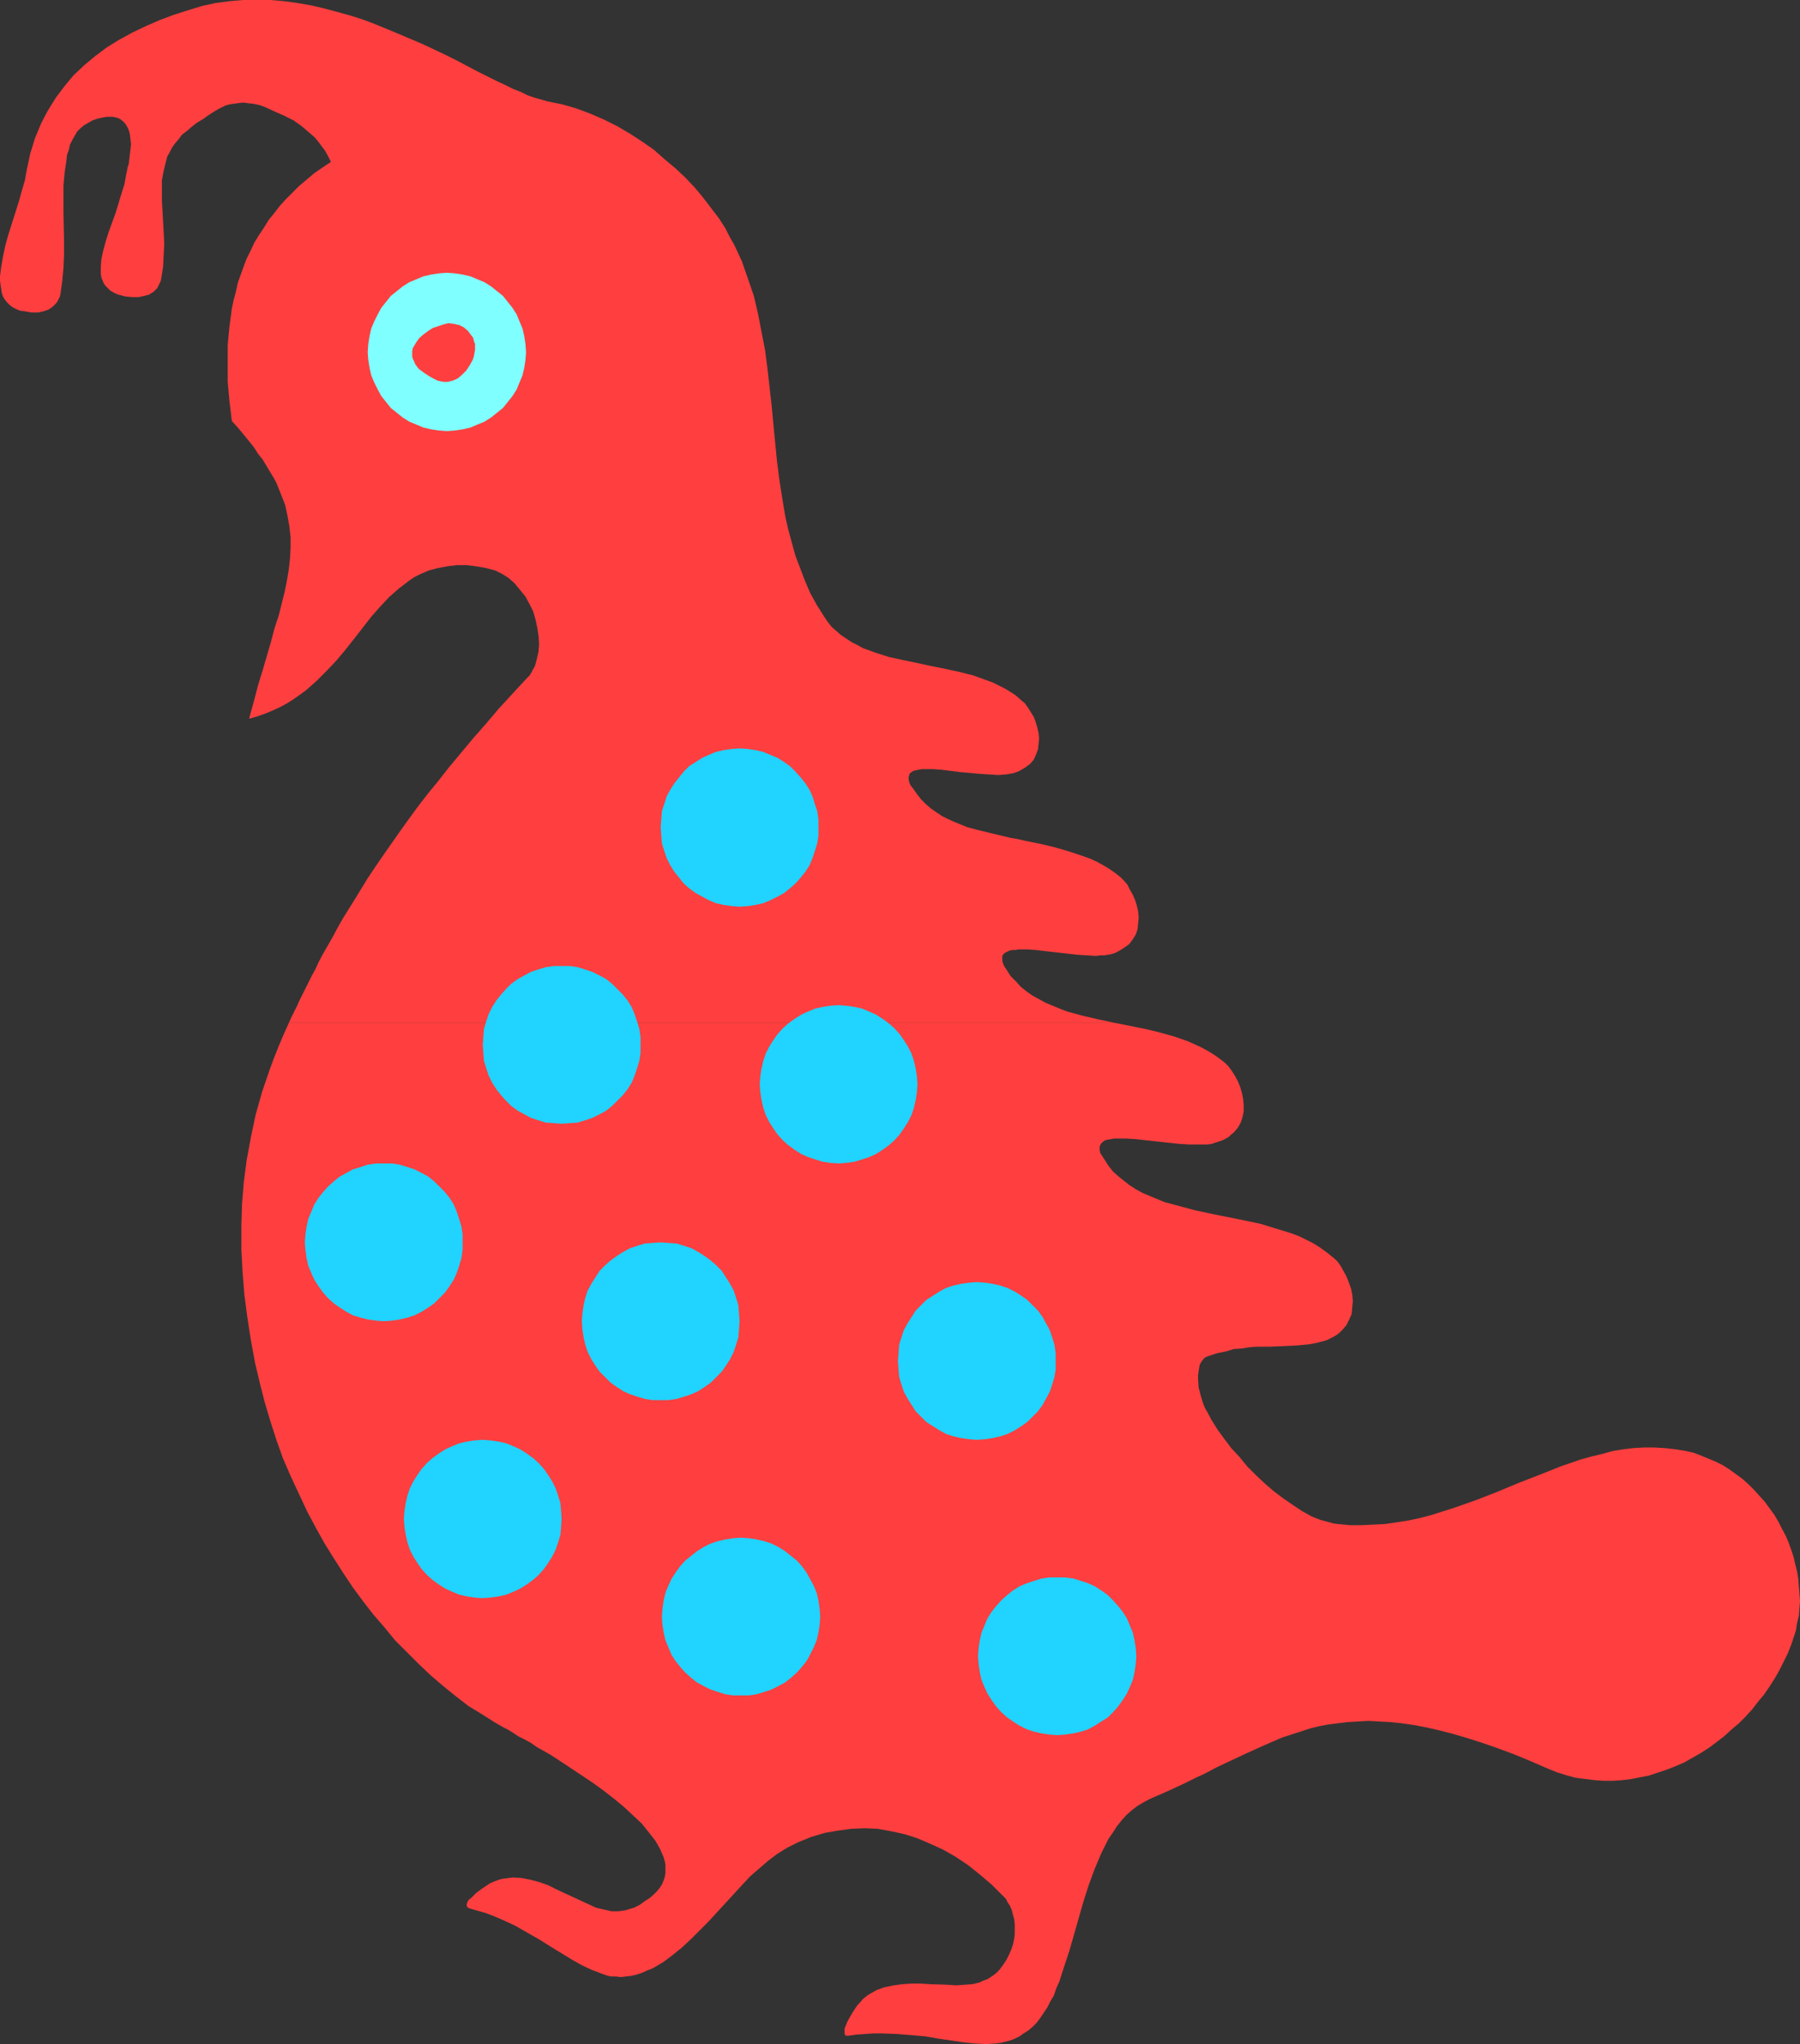
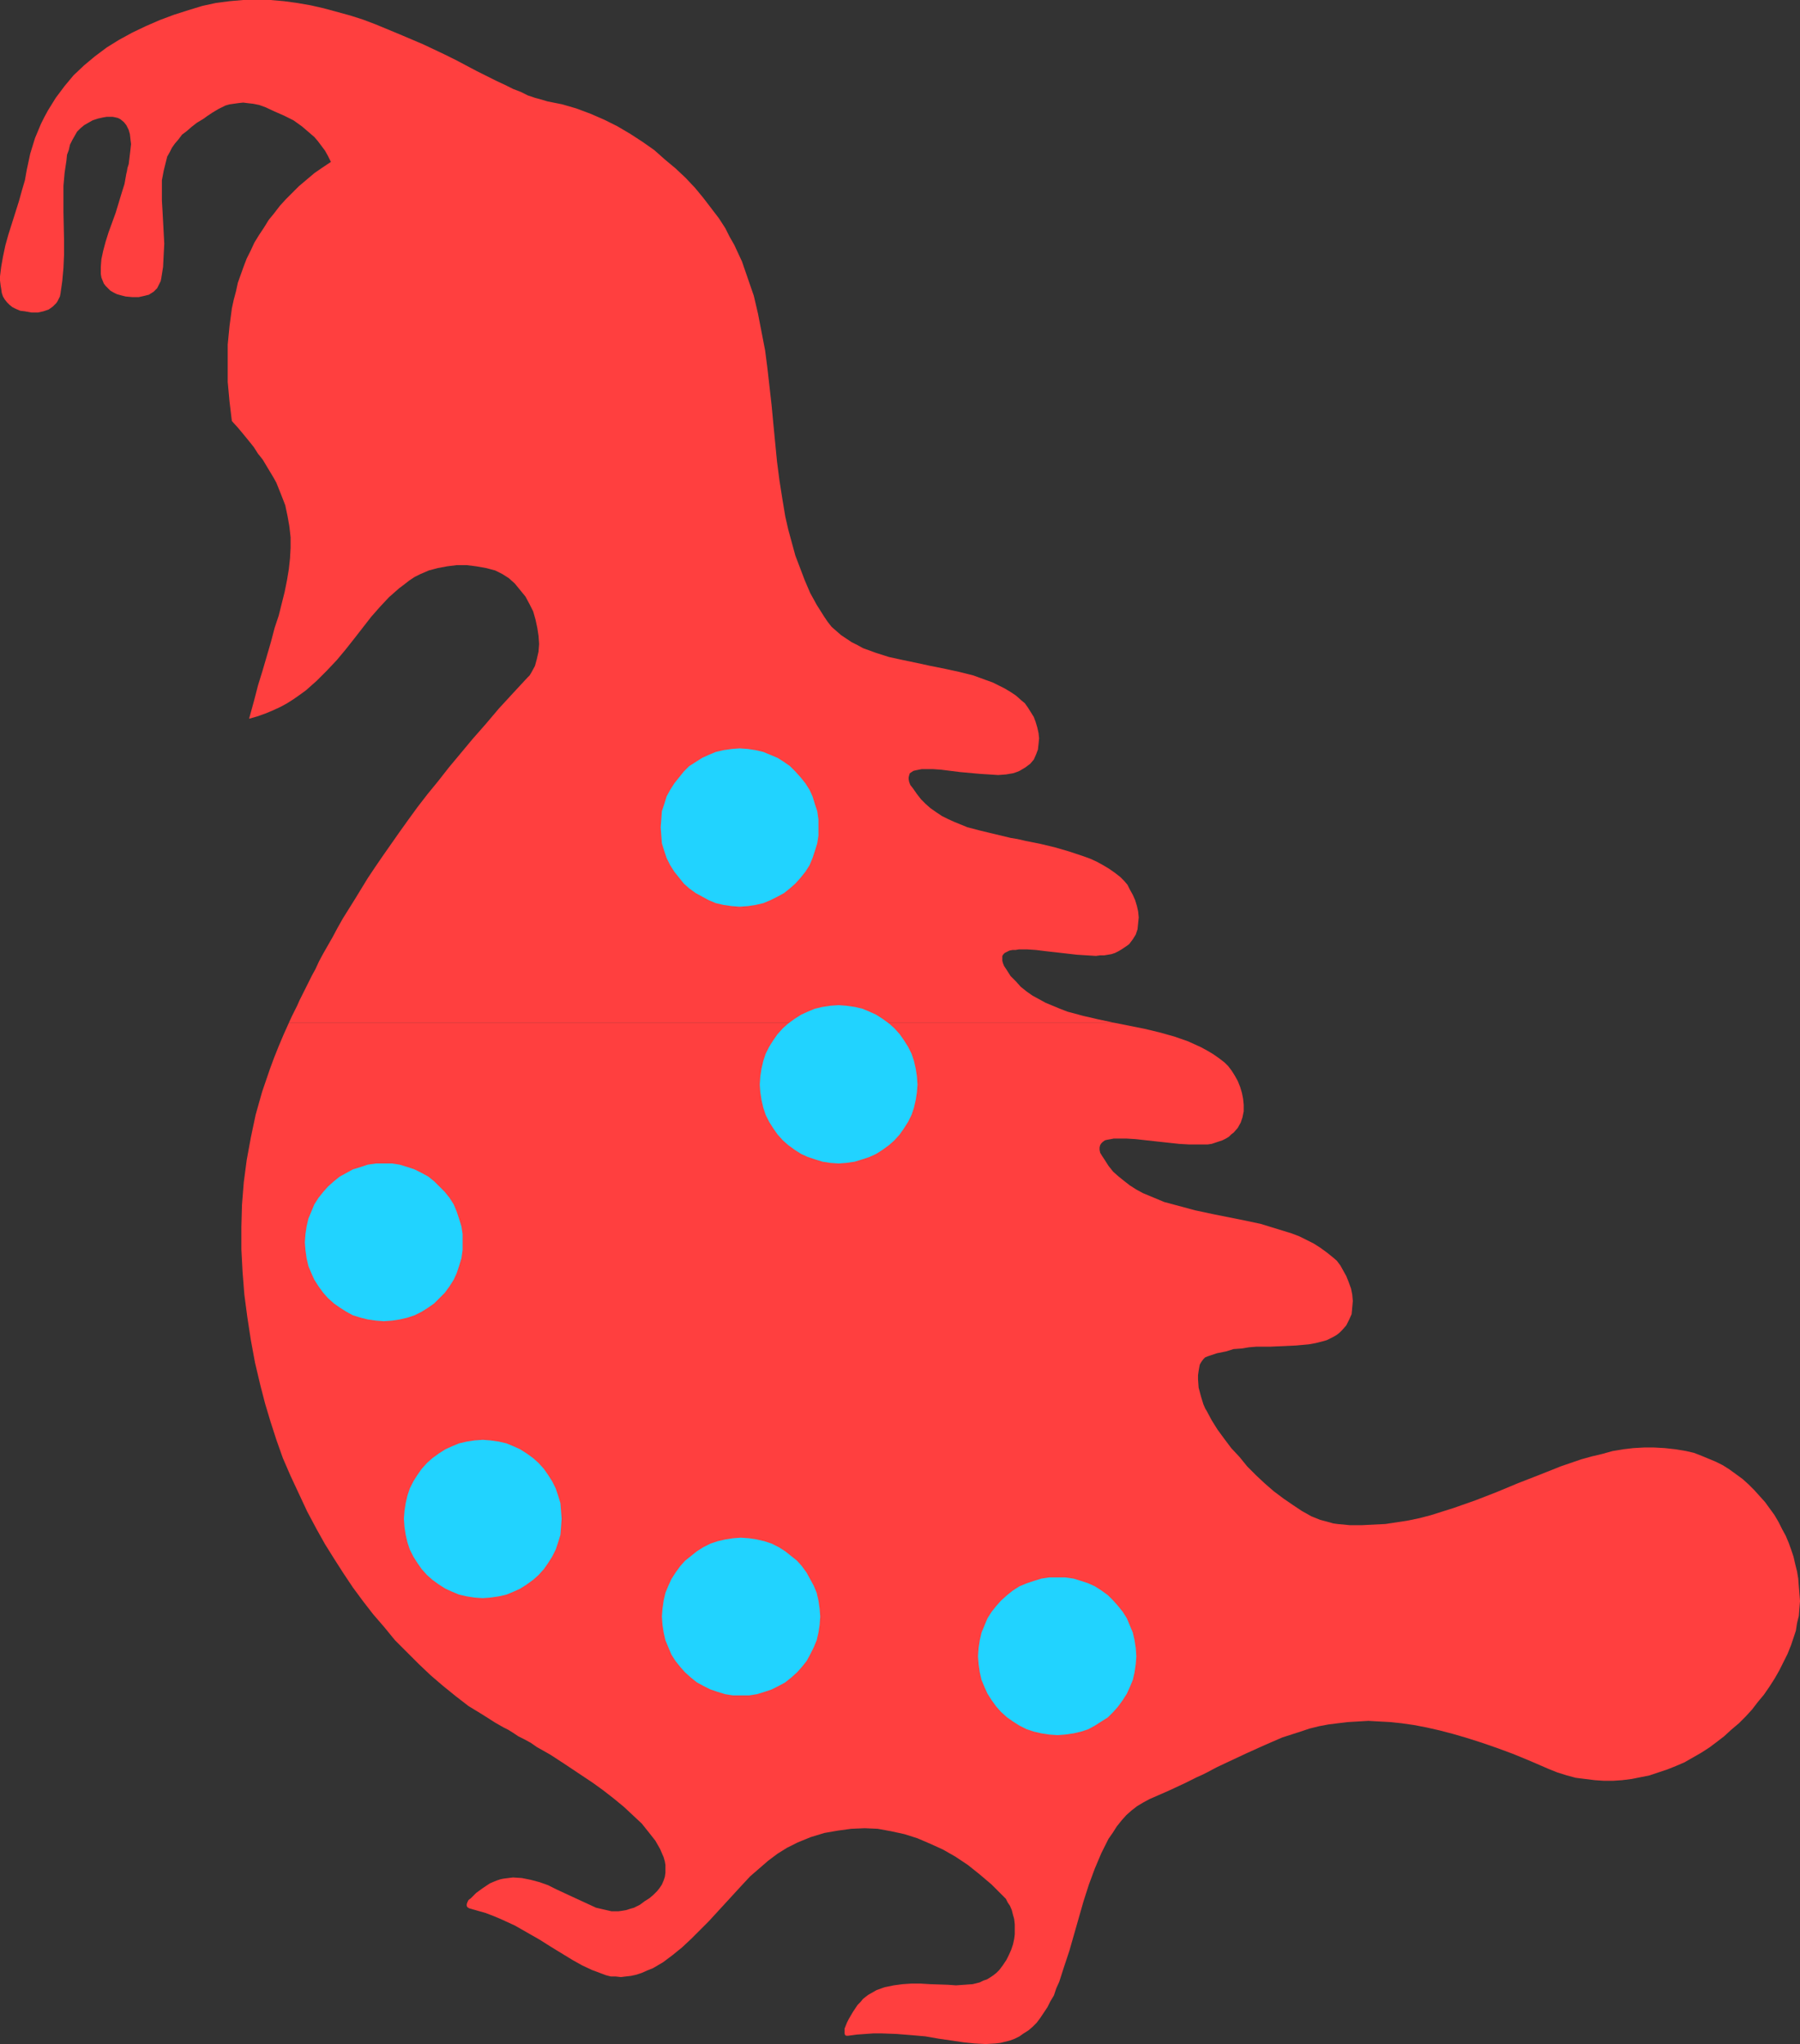
<svg xmlns="http://www.w3.org/2000/svg" xmlns:ns1="http://sodipodi.sourceforge.net/DTD/sodipodi-0.dtd" xmlns:ns2="http://www.inkscape.org/namespaces/inkscape" version="1.0" width="129.766mm" height="147.369mm" id="svg13" ns1:docname="Bird 20.wmf">
  <rect width="100%" height="100%" fill="#333333" stroke="none" />
  <ns1:namedview id="namedview13" pagecolor="#ffffff" bordercolor="#000000" borderopacity="0.25" ns2:showpageshadow="2" ns2:pageopacity="0.0" ns2:pagecheckerboard="0" ns2:deskcolor="#d1d1d1" ns2:document-units="mm" />
  <defs id="defs1">
    <pattern id="WMFhbasepattern" patternUnits="userSpaceOnUse" width="6" height="6" x="0" y="0" />
  </defs>
  <path style="fill:#ff3f3f;fill-opacity:1;fill-rule:evenodd;stroke:none" d="m 303.808,278.736 -4.525,-0.97 -4.202,-0.97 -4.202,-1.131 -2.101,-0.808 -1.939,-0.808 -1.939,-0.808 -1.778,-0.97 -1.778,-0.97 -1.616,-1.131 -1.616,-1.293 -1.293,-1.454 -1.454,-1.454 -1.131,-1.777 -0.646,-0.97 -0.323,-0.808 -0.162,-0.646 v -0.808 -0.485 l 0.323,-0.485 0.323,-0.323 0.646,-0.323 0.646,-0.323 0.808,-0.162 h 0.808 l 0.97,-0.162 h 2.262 l 2.424,0.162 2.586,0.323 2.909,0.323 5.656,0.646 2.586,0.162 2.586,0.162 1.131,-0.162 h 1.131 l 0.97,-0.162 0.97,-0.162 0.97,-0.323 0.97,-0.485 0.808,-0.485 1.454,-0.97 0.646,-0.485 0.97,-1.293 0.808,-1.293 0.485,-1.454 0.162,-1.616 0.162,-1.616 -0.162,-1.616 -0.323,-1.454 -0.485,-1.616 -0.646,-1.454 -0.808,-1.454 -0.646,-1.293 -0.97,-1.131 -0.97,-0.97 -1.454,-1.131 -1.616,-1.131 -1.616,-0.97 -1.778,-0.97 -1.778,-0.808 -1.778,-0.646 -3.878,-1.293 -3.878,-1.131 -4.04,-0.97 -4.04,-0.808 -2.101,-0.485 -1.939,-0.323 -4.04,-0.97 -4.04,-0.97 -3.717,-0.97 -3.555,-1.454 -1.778,-0.808 -1.616,-0.808 -1.454,-0.97 -1.616,-1.131 -1.293,-1.131 -1.293,-1.293 -1.131,-1.454 -1.131,-1.616 -0.646,-0.808 -0.323,-0.808 -0.162,-0.808 v -0.485 l 0.162,-0.646 0.162,-0.485 0.485,-0.323 0.485,-0.323 0.646,-0.162 0.808,-0.162 0.808,-0.162 h 3.07 l 2.262,0.162 2.586,0.323 2.586,0.323 5.333,0.485 2.586,0.162 2.424,0.162 2.101,-0.162 0.97,-0.162 0.97,-0.162 0.97,-0.323 0.808,-0.323 0.808,-0.485 0.808,-0.485 1.293,-0.97 0.97,-1.131 0.646,-1.454 0.485,-1.293 0.162,-1.454 0.162,-1.616 -0.162,-1.454 -0.323,-1.454 -0.485,-1.616 -0.485,-1.293 -0.808,-1.293 -0.808,-1.293 -0.808,-1.131 -0.97,-0.808 -1.454,-1.293 -1.454,-0.97 -1.616,-0.97 -1.616,-0.808 -1.616,-0.808 -1.778,-0.646 -3.555,-1.293 -3.878,-0.97 -3.717,-0.808 -4.04,-0.808 -3.717,-0.808 -3.878,-0.808 -3.717,-0.808 -3.555,-1.131 -3.555,-1.293 -1.454,-0.808 -1.616,-0.808 -1.454,-0.97 -1.454,-0.97 -1.293,-1.131 -1.293,-1.131 -1.131,-1.454 -0.97,-1.454 -1.939,-3.07 -1.778,-3.232 -1.454,-3.393 -1.293,-3.393 -1.293,-3.393 -0.97,-3.555 -0.97,-3.555 -0.808,-3.555 -0.808,-4.848 -0.808,-5.171 -0.646,-5.009 -0.485,-5.009 -0.485,-5.009 -0.485,-5.171 -1.131,-10.018 -0.646,-5.009 -0.97,-5.009 -0.97,-5.009 -1.131,-4.848 -1.616,-4.686 -1.616,-4.686 -2.101,-4.524 -1.293,-2.262 -1.131,-2.262 -1.778,-2.747 -2.101,-2.747 -2.101,-2.747 -2.262,-2.747 -2.586,-2.747 -2.747,-2.585 -2.909,-2.424 -2.909,-2.585 -3.232,-2.262 -3.232,-2.101 -3.555,-2.101 -3.555,-1.777 -3.717,-1.616 -3.878,-1.454 -3.878,-1.131 -4.04,-0.808 -1.616,-0.485 -1.778,-0.485 -1.939,-0.646 -1.939,-0.97 -2.101,-0.808 -2.262,-1.131 -2.424,-1.131 -2.586,-1.293 -2.586,-1.293 -2.747,-1.454 -2.747,-1.454 -2.909,-1.454 -6.141,-2.909 -6.464,-2.747 -6.626,-2.747 L 98.899,5.332 95.344,4.201 91.789,3.232 88.234,2.262 84.678,1.454 80.962,0.808 77.406,0.323 73.69,0 H 69.973 66.256 L 62.539,0.323 58.822,0.808 55.106,1.616 l -3.717,1.131 -4.04,1.293 -3.878,1.454 -3.717,1.616 -3.717,1.777 -3.555,1.939 -3.394,2.101 -3.232,2.424 -2.909,2.424 -2.909,2.747 -2.424,2.909 -2.424,3.232 -2.101,3.393 -0.97,1.777 -0.97,1.939 L 9.534,37.65 8.888,39.75 8.242,41.851 7.757,44.113 7.272,46.375 6.787,49.122 5.979,51.869 5.171,54.778 4.202,57.848 3.232,60.918 2.262,63.988 1.454,66.897 0.808,69.967 0.323,72.714 0,75.299 v 1.131 l 0.162,1.293 0.162,0.97 0.162,1.131 0.323,0.97 0.485,0.808 0.646,0.808 0.646,0.646 0.808,0.646 0.97,0.485 1.131,0.485 1.293,0.162 1.778,0.323 h 1.778 l 1.454,-0.323 1.454,-0.485 1.131,-0.808 0.97,-0.97 0.323,-0.485 0.646,-1.293 0.162,-0.808 0.485,-3.393 0.323,-3.555 0.162,-3.716 v -3.716 l -0.162,-7.756 v -3.716 -3.555 l 0.323,-3.555 0.485,-3.232 0.162,-1.616 0.485,-1.293 0.323,-1.454 0.646,-1.293 0.646,-1.131 0.646,-1.131 0.97,-0.97 0.97,-0.808 1.131,-0.646 1.131,-0.646 1.454,-0.485 1.454,-0.323 0.97,-0.162 h 0.808 0.808 l 0.808,0.162 0.646,0.162 0.646,0.323 0.97,0.808 0.646,0.808 0.646,1.293 0.323,1.131 0.162,1.454 0.162,1.293 -0.162,1.454 -0.323,2.747 -0.162,1.293 -0.323,0.97 -0.162,0.97 -0.162,0.646 -0.485,2.747 -0.808,2.585 -1.616,5.332 -1.939,5.332 -0.808,2.585 -0.646,2.424 -0.485,2.262 -0.162,2.101 v 0.97 0.97 l 0.162,0.97 0.323,0.808 0.323,0.808 0.485,0.646 0.646,0.646 0.646,0.646 0.808,0.485 0.97,0.485 1.131,0.323 1.293,0.323 1.778,0.162 h 1.778 l 1.454,-0.323 1.293,-0.323 1.293,-0.808 0.97,-0.97 0.646,-1.293 0.323,-0.646 0.162,-0.808 0.485,-3.07 0.162,-3.232 0.162,-3.07 -0.162,-3.07 -0.323,-5.979 -0.162,-2.747 v -2.747 -2.747 l 0.485,-2.585 0.646,-2.585 0.323,-1.293 0.646,-1.131 0.646,-1.293 0.808,-1.131 0.97,-1.131 0.97,-1.293 1.293,-0.97 1.293,-1.131 1.454,-1.131 1.616,-0.97 0.485,-0.323 0.646,-0.485 1.454,-0.97 1.616,-0.97 0.97,-0.485 0.97,-0.485 1.131,-0.323 1.131,-0.162 1.131,-0.162 1.454,-0.162 1.293,0.162 1.454,0.162 1.616,0.323 1.778,0.646 2.424,1.131 2.586,1.131 2.586,1.293 2.262,1.616 1.131,0.97 1.131,0.97 1.131,0.97 0.97,1.131 0.97,1.293 0.97,1.293 0.808,1.454 0.808,1.616 -2.424,1.616 -2.101,1.454 -2.101,1.777 -2.101,1.777 -1.778,1.777 -1.778,1.777 -1.616,1.777 -1.616,2.101 -1.454,1.777 -1.293,2.101 -1.293,1.939 -1.293,2.101 -0.97,2.101 -1.131,2.262 -0.808,2.101 -0.808,2.262 -0.808,2.262 -0.485,2.262 -0.646,2.424 -0.485,2.262 -0.646,4.848 -0.485,5.009 v 5.009 5.171 l 0.485,5.332 0.646,5.332 1.616,1.777 1.616,1.939 1.454,1.777 1.293,1.616 1.131,1.777 1.293,1.616 0.97,1.616 0.97,1.616 0.97,1.616 0.808,1.454 1.293,3.232 1.131,2.909 0.646,3.07 0.485,2.747 0.323,2.909 v 2.909 l -0.162,2.909 -0.323,2.909 -0.485,2.909 -0.646,3.232 -0.808,3.232 -0.808,3.232 -1.131,3.393 -0.97,3.716 -1.131,3.878 -1.131,3.878 -1.293,4.201 -1.131,4.363 -1.293,4.686 2.262,-0.646 2.262,-0.808 1.939,-0.808 2.101,-0.97 1.778,-0.97 1.778,-1.131 1.616,-1.131 1.778,-1.293 2.909,-2.585 2.747,-2.747 2.747,-2.909 2.424,-2.909 2.424,-3.07 2.262,-2.909 2.262,-2.909 2.424,-2.747 2.424,-2.585 2.747,-2.424 1.293,-0.97 1.454,-1.131 1.454,-0.97 1.616,-0.808 2.262,-0.97 2.424,-0.646 2.586,-0.485 2.586,-0.323 h 2.747 l 2.586,0.323 2.747,0.485 2.424,0.646 0.97,0.485 0.97,0.485 1.778,1.131 1.616,1.454 1.454,1.777 1.454,1.777 1.131,2.101 0.97,1.939 0.646,2.262 0.485,2.262 0.323,2.101 0.162,2.262 -0.162,2.101 -0.485,2.101 -0.485,1.777 -0.97,1.777 -0.485,0.808 -0.646,0.646 -4.04,4.363 -3.717,4.04 -3.555,4.201 -3.555,4.04 -3.232,3.878 -3.232,3.878 -2.909,3.716 -2.909,3.555 -2.747,3.555 -2.586,3.555 -2.424,3.393 -2.262,3.232 -2.262,3.232 -2.101,3.07 -1.939,2.909 -1.778,2.909 -1.778,2.909 -1.616,2.585 -1.616,2.585 -1.454,2.585 -1.293,2.424 -1.293,2.262 -1.293,2.262 -1.131,2.101 -0.97,2.101 -0.97,1.777 -0.97,1.939 -0.808,1.616 -0.808,1.616 -0.808,1.616 -0.646,1.454 -0.646,1.293 -0.808,1.616 -0.808,1.777 z" id="path1" />
  <path style="fill:#ff3f3f;fill-opacity:1;fill-rule:evenodd;stroke:none" d="m 78.699,278.736 -1.454,3.232 -1.293,3.07 -1.293,3.232 -1.131,3.07 -2.101,6.14 -1.778,6.302 -1.293,6.14 -1.131,6.14 -0.808,6.14 -0.485,6.14 -0.162,5.979 v 6.14 l 0.323,6.14 0.485,6.14 0.808,6.14 0.97,6.302 1.131,6.14 1.454,6.14 1.293,5.009 1.454,4.848 1.616,5.009 1.778,5.009 2.101,4.848 2.262,4.848 2.262,4.848 2.586,4.848 2.262,4.04 2.424,3.878 2.586,4.04 2.586,3.878 2.747,3.716 2.747,3.555 3.07,3.555 2.909,3.555 3.232,3.232 3.232,3.232 3.232,3.07 3.394,2.909 3.394,2.747 3.555,2.747 3.717,2.262 3.555,2.262 1.131,0.646 1.131,0.646 1.293,0.646 1.293,0.808 1.454,0.97 1.616,0.808 1.778,0.97 1.616,1.131 3.717,2.101 3.717,2.424 3.878,2.585 3.878,2.585 2.909,2.101 2.909,2.262 2.747,2.262 2.424,2.262 2.424,2.262 1.939,2.424 1.778,2.262 0.646,1.131 0.646,1.131 0.485,1.131 0.485,1.131 0.323,1.131 0.162,0.97 v 1.131 0.97 l -0.162,1.131 -0.323,0.97 -0.485,1.131 -0.646,0.97 -0.646,0.808 -0.97,0.97 -1.131,0.97 -1.293,0.808 -1.293,0.97 -1.616,0.808 -1.131,0.323 -0.97,0.323 -0.97,0.162 -1.131,0.162 h -1.939 l -2.101,-0.485 -2.101,-0.485 -2.101,-0.97 -2.101,-0.97 -2.101,-0.97 -4.525,-2.101 -2.262,-1.131 -2.262,-0.808 -2.424,-0.646 -2.424,-0.485 -2.424,-0.162 -1.293,0.162 -1.293,0.162 -0.808,0.162 -0.97,0.323 -0.808,0.323 -1.131,0.485 -1.939,1.293 -1.778,1.293 -0.808,0.808 -0.646,0.646 -0.646,0.485 -0.323,0.646 -0.162,0.485 v 0.485 l 0.162,0.323 0.485,0.323 2.262,0.646 2.262,0.646 2.101,0.808 1.939,0.808 3.878,1.777 3.394,1.939 3.394,1.939 3.07,1.939 2.909,1.777 2.909,1.777 2.586,1.454 2.747,1.293 2.586,0.97 1.293,0.485 1.293,0.323 h 1.293 l 1.454,0.162 1.293,-0.162 1.454,-0.162 1.454,-0.323 1.454,-0.485 1.454,-0.646 1.616,-0.646 2.747,-1.616 2.586,-1.939 2.586,-2.101 2.424,-2.262 2.424,-2.424 2.424,-2.424 9.05,-9.857 2.262,-2.424 2.424,-2.101 2.424,-2.101 2.586,-1.939 2.586,-1.616 2.909,-1.454 3.555,-1.454 3.717,-1.131 3.717,-0.646 3.555,-0.485 3.717,-0.162 3.555,0.162 3.555,0.646 3.717,0.808 3.555,1.131 3.394,1.454 3.555,1.616 3.394,1.939 3.394,2.262 3.232,2.585 3.232,2.747 3.07,3.07 0.808,0.808 0.485,0.97 0.646,0.97 0.485,1.131 0.323,1.293 0.323,1.131 0.162,1.454 v 1.293 1.454 l -0.162,1.293 -0.323,1.454 -0.485,1.454 -0.646,1.454 -0.646,1.293 -0.97,1.454 -0.97,1.293 -0.808,0.808 -0.808,0.646 -0.97,0.646 -0.808,0.485 -0.97,0.323 -0.97,0.485 -1.939,0.485 -2.262,0.162 -2.262,0.162 -2.262,-0.162 -4.848,-0.162 -2.586,-0.162 h -2.424 l -2.424,0.162 -2.424,0.323 -2.424,0.485 -2.262,0.808 -1.131,0.646 -1.131,0.646 -0.646,0.485 -0.808,0.646 -0.646,0.808 -0.808,0.808 -1.293,1.939 -1.131,1.939 -0.485,0.97 -0.323,0.808 -0.323,0.808 v 0.808 0.485 l 0.162,0.485 0.323,0.162 h 0.485 l 2.424,-0.323 2.262,-0.162 2.262,-0.162 h 2.101 l 4.202,0.162 4.04,0.323 3.717,0.323 3.717,0.646 3.394,0.485 3.232,0.485 3.07,0.323 3.07,0.162 2.747,-0.162 1.293,-0.162 1.293,-0.323 1.293,-0.323 1.293,-0.485 1.293,-0.646 1.131,-0.808 1.293,-0.808 1.131,-0.97 1.131,-1.131 0.97,-1.293 0.97,-1.454 0.97,-1.454 0.808,-1.616 0.97,-1.616 0.646,-1.939 0.808,-1.777 1.293,-4.04 1.454,-4.363 1.293,-4.524 1.293,-4.524 1.293,-4.524 1.454,-4.524 1.616,-4.363 1.778,-4.201 0.97,-1.939 0.97,-1.939 1.131,-1.616 1.131,-1.777 1.293,-1.616 1.293,-1.454 1.454,-1.293 1.454,-1.131 1.616,-0.97 1.778,-0.97 5.171,-2.262 2.424,-1.131 2.424,-1.131 2.909,-1.454 1.454,-0.646 1.293,-0.646 2.747,-1.454 2.747,-1.293 5.171,-2.424 5.01,-2.262 4.848,-2.101 5.01,-1.616 2.424,-0.808 2.586,-0.646 2.586,-0.485 2.586,-0.323 2.747,-0.323 2.747,-0.162 2.747,-0.162 2.909,0.162 3.07,0.162 3.07,0.323 3.394,0.485 3.394,0.646 3.555,0.808 3.717,0.97 3.878,1.131 4.04,1.293 4.202,1.454 4.363,1.616 4.686,1.939 4.848,2.101 2.424,0.97 2.586,0.808 2.424,0.646 2.586,0.323 2.586,0.323 2.424,0.162 h 2.586 l 2.424,-0.162 2.586,-0.323 2.424,-0.485 2.424,-0.485 2.424,-0.808 2.424,-0.808 2.424,-0.97 2.262,-0.97 2.262,-1.293 2.262,-1.293 2.262,-1.454 1.939,-1.454 2.101,-1.616 1.939,-1.777 2.101,-1.777 1.778,-1.777 1.778,-1.939 1.616,-2.101 1.616,-1.939 1.454,-2.101 1.454,-2.262 1.293,-2.262 1.131,-2.262 1.131,-2.262 0.97,-2.424 0.646,-1.939 0.646,-1.939 0.323,-2.101 0.485,-1.939 0.162,-2.101 0.162,-1.939 -0.162,-2.101 -0.162,-1.939 -0.162,-2.101 -0.323,-1.939 -0.485,-1.939 -0.485,-2.101 -0.646,-1.939 -0.646,-1.777 -0.808,-1.939 -0.97,-1.777 -0.97,-1.939 -1.131,-1.939 -1.293,-1.777 -1.293,-1.777 -1.454,-1.616 -1.454,-1.616 -1.616,-1.616 -1.616,-1.454 -1.778,-1.293 -1.778,-1.293 -1.778,-1.131 -1.939,-0.97 -1.939,-0.808 -1.939,-0.808 -2.101,-0.808 -2.101,-0.485 -2.909,-0.485 -2.909,-0.323 -2.909,-0.162 h -2.747 l -2.909,0.162 -2.747,0.323 -2.909,0.485 -2.909,0.808 -2.747,0.646 -2.909,0.808 -5.656,1.939 -5.656,2.262 -5.818,2.262 -5.818,2.424 -5.818,2.262 -5.979,2.101 -3.07,0.97 -3.07,0.97 -3.07,0.808 -3.07,0.646 -3.07,0.485 -3.232,0.485 -3.232,0.162 -3.232,0.162 h -3.232 l -3.394,-0.323 -1.131,-0.162 -1.131,-0.323 -2.424,-0.646 -2.424,-0.97 -2.586,-1.454 -2.424,-1.616 -2.586,-1.777 -2.586,-1.939 -2.424,-2.101 -2.424,-2.262 -2.424,-2.424 -2.101,-2.585 -2.262,-2.424 -1.939,-2.585 -1.778,-2.424 -1.616,-2.585 -1.293,-2.424 -0.485,-0.808 -0.485,-1.131 -0.646,-2.101 -0.646,-2.424 -0.162,-2.262 v -1.131 l 0.162,-1.131 0.162,-0.97 0.162,-0.808 0.485,-0.808 0.485,-0.646 0.485,-0.485 0.808,-0.323 2.424,-0.808 2.424,-0.485 2.101,-0.646 2.262,-0.162 1.939,-0.323 1.939,-0.162 h 3.717 l 3.555,-0.162 3.555,-0.162 1.778,-0.162 1.778,-0.162 1.778,-0.323 1.939,-0.485 1.131,-0.323 0.97,-0.485 0.97,-0.485 0.808,-0.485 0.808,-0.646 0.646,-0.646 1.131,-1.293 0.808,-1.616 0.646,-1.454 0.162,-1.777 0.162,-1.777 -0.162,-1.777 -0.323,-1.616 -0.646,-1.777 -0.646,-1.616 -0.808,-1.454 -0.808,-1.454 -0.97,-1.293 -1.131,-0.97 -1.616,-1.293 -1.778,-1.293 -1.778,-1.131 -1.939,-0.97 -1.939,-0.97 -2.101,-0.808 -4.202,-1.293 -4.202,-1.293 -4.525,-0.97 -8.888,-1.777 -4.525,-0.97 -4.202,-1.131 -4.202,-1.131 -1.939,-0.808 -1.939,-0.808 -1.939,-0.808 -1.778,-0.97 -1.778,-1.131 -1.454,-1.131 -1.616,-1.293 -1.454,-1.293 -1.293,-1.616 -1.131,-1.777 -0.646,-0.97 -0.485,-0.808 -0.162,-0.808 v -0.646 l 0.162,-0.646 0.323,-0.485 0.323,-0.323 0.646,-0.485 0.646,-0.162 0.97,-0.162 0.808,-0.162 h 1.131 2.262 l 2.586,0.162 2.909,0.323 2.909,0.323 5.979,0.646 2.747,0.162 h 2.586 1.293 1.131 l 1.131,-0.162 0.97,-0.323 0.97,-0.323 0.97,-0.323 0.97,-0.485 0.808,-0.485 0.646,-0.646 0.646,-0.485 1.131,-1.293 0.808,-1.454 0.485,-1.454 0.323,-1.616 v -1.777 l -0.162,-1.616 -0.323,-1.616 -0.485,-1.616 -0.646,-1.616 -0.808,-1.454 -0.808,-1.293 -0.97,-1.293 -0.97,-0.97 -1.454,-1.131 -1.616,-1.131 -1.616,-0.97 -1.778,-0.97 -1.778,-0.808 -1.778,-0.808 -3.717,-1.293 -4.04,-1.131 -4.04,-0.97 -4.04,-0.808 -4.04,-0.808 z" id="path2" />
-   <path style="fill:#7fffff;fill-opacity:1;fill-rule:evenodd;stroke:none" d="m 121.846,117.473 2.101,-0.162 2.101,-0.323 2.101,-0.485 1.939,-0.808 1.939,-0.808 1.778,-1.131 1.616,-1.293 1.616,-1.293 1.293,-1.616 1.293,-1.616 1.131,-1.777 0.808,-1.939 0.808,-1.939 0.485,-2.101 0.323,-2.101 0.162,-2.101 -0.162,-2.262 -0.323,-2.101 -0.485,-2.101 -0.808,-1.939 -0.808,-1.939 -1.131,-1.777 -1.293,-1.616 -1.293,-1.616 -1.616,-1.293 -1.616,-1.293 -1.778,-1.131 -1.939,-0.808 -1.939,-0.808 -2.101,-0.485 -2.101,-0.323 -2.101,-0.162 -2.262,0.162 -2.101,0.323 -2.101,0.485 -1.939,0.808 -1.939,0.808 -1.778,1.131 -1.616,1.293 -1.616,1.293 -1.293,1.616 -1.293,1.616 -0.97,1.777 -0.97,1.939 -0.808,1.939 -0.485,2.101 -0.323,2.101 -0.162,2.262 0.162,2.101 0.323,2.101 0.485,2.101 0.808,1.939 0.97,1.939 0.97,1.777 1.293,1.616 1.293,1.616 1.616,1.293 1.616,1.293 1.778,1.131 1.939,0.808 1.939,0.808 2.101,0.485 2.101,0.323 z" id="path3" />
  <path style="fill:#21d3ff;fill-opacity:1;fill-rule:evenodd;stroke:none" d="m 228.502,317.032 2.101,-0.162 2.262,-0.323 2.101,-0.646 1.939,-0.646 1.778,-0.808 1.778,-1.131 1.778,-1.293 1.454,-1.293 1.454,-1.616 1.131,-1.616 1.131,-1.777 0.97,-1.939 0.646,-1.939 0.485,-2.101 0.323,-2.101 0.162,-2.101 -0.162,-2.262 -0.323,-2.101 -0.485,-2.101 -0.646,-1.939 -0.97,-1.939 -1.131,-1.777 -1.131,-1.616 -1.454,-1.616 -1.454,-1.293 -1.778,-1.293 -1.778,-1.131 -1.778,-0.808 -1.939,-0.808 -2.101,-0.485 -2.262,-0.323 -2.101,-0.162 -2.262,0.162 -2.101,0.323 -2.101,0.485 -1.939,0.808 -1.778,0.808 -1.778,1.131 -1.778,1.293 -1.454,1.293 -1.454,1.616 -1.131,1.616 -1.131,1.777 -0.97,1.939 -0.646,1.939 -0.485,2.101 -0.323,2.101 -0.162,2.262 0.162,2.101 0.323,2.101 0.485,2.101 0.646,1.939 0.97,1.939 1.131,1.777 1.131,1.616 1.454,1.616 1.454,1.293 1.778,1.293 1.778,1.131 1.778,0.808 1.939,0.646 2.101,0.646 2.101,0.323 z" id="path4" />
-   <path style="fill:#21d3ff;fill-opacity:1;fill-rule:evenodd;stroke:none" d="m 180.022,381.505 h 2.101 l 2.262,-0.323 2.101,-0.646 1.939,-0.646 1.778,-0.808 1.778,-1.131 1.778,-1.293 1.454,-1.454 1.454,-1.454 1.131,-1.616 1.131,-1.777 0.97,-1.939 0.646,-1.939 0.646,-2.101 0.162,-2.101 0.162,-2.262 -0.162,-2.101 -0.162,-2.262 -0.646,-2.101 -0.646,-1.939 -0.97,-1.777 -1.131,-1.777 -1.131,-1.777 -1.454,-1.454 -1.454,-1.293 -1.778,-1.293 -1.778,-1.131 -1.778,-0.97 -1.939,-0.646 -2.101,-0.646 -2.262,-0.162 -2.101,-0.162 -2.262,0.162 -2.101,0.162 -2.101,0.646 -1.939,0.646 -1.778,0.97 -1.778,1.131 -1.778,1.293 -1.454,1.293 -1.454,1.454 -1.131,1.777 -1.131,1.777 -0.97,1.777 -0.646,1.939 -0.485,2.101 -0.323,2.262 -0.162,2.101 0.162,2.262 0.323,2.101 0.485,2.101 0.646,1.939 0.97,1.939 1.131,1.777 1.131,1.616 1.454,1.454 1.454,1.454 1.778,1.293 1.778,1.131 1.778,0.808 1.939,0.646 2.101,0.646 2.101,0.323 z" id="path5" />
  <path style="fill:#21d3ff;fill-opacity:1;fill-rule:evenodd;stroke:none" d="m 104.555,360.014 2.262,-0.162 2.101,-0.323 2.101,-0.485 1.939,-0.646 1.939,-0.97 1.778,-1.131 1.616,-1.131 1.454,-1.454 1.454,-1.454 1.293,-1.777 1.131,-1.777 0.808,-1.777 0.646,-1.939 0.646,-2.101 0.323,-2.262 v -2.101 -2.262 l -0.323,-2.101 -0.646,-2.101 -0.646,-1.939 -0.808,-1.939 -1.131,-1.777 -1.293,-1.616 -1.454,-1.454 -1.454,-1.454 -1.616,-1.293 -1.778,-0.97 -1.939,-0.97 -1.939,-0.646 -2.101,-0.646 -2.101,-0.323 h -2.262 -2.101 l -2.262,0.323 -1.939,0.646 -2.101,0.646 -1.778,0.97 -1.778,0.97 -1.616,1.293 -1.616,1.454 -1.293,1.454 -1.293,1.616 -1.131,1.777 -0.808,1.939 -0.808,1.939 -0.485,2.101 -0.323,2.101 -0.162,2.262 0.162,2.101 0.323,2.262 0.485,2.101 0.808,1.939 0.808,1.777 1.131,1.777 1.293,1.777 1.293,1.454 1.616,1.454 1.616,1.131 1.778,1.131 1.778,0.97 2.101,0.646 1.939,0.485 2.262,0.323 z" id="path6" />
-   <path style="fill:#21d3ff;fill-opacity:1;fill-rule:evenodd;stroke:none" d="m 266.155,392.331 2.262,-0.162 2.101,-0.323 2.101,-0.485 1.939,-0.646 1.939,-0.97 1.778,-1.131 1.616,-1.131 1.454,-1.454 1.454,-1.454 1.293,-1.777 0.97,-1.777 0.97,-1.777 0.646,-1.939 0.646,-2.101 0.323,-2.101 v -2.262 -2.101 l -0.323,-2.262 -0.646,-2.101 -0.646,-1.939 -0.97,-1.777 -0.97,-1.777 -1.293,-1.777 -1.454,-1.454 -1.454,-1.454 -1.616,-1.131 -1.778,-1.131 -1.939,-0.97 -1.939,-0.646 -2.101,-0.485 -2.101,-0.323 -2.262,-0.162 -2.101,0.162 -2.262,0.323 -2.101,0.485 -1.939,0.646 -1.778,0.97 -1.778,1.131 -1.778,1.131 -1.454,1.454 -1.454,1.454 -1.131,1.777 -1.131,1.777 -0.97,1.777 -0.646,1.939 -0.646,2.101 -0.162,2.262 -0.162,2.101 0.162,2.262 0.162,2.101 0.646,2.101 0.646,1.939 0.97,1.777 1.131,1.777 1.131,1.777 1.454,1.454 1.454,1.454 1.778,1.131 1.778,1.131 1.778,0.97 1.939,0.646 2.101,0.485 2.262,0.323 z" id="path7" />
  <path style="fill:#21d3ff;fill-opacity:1;fill-rule:evenodd;stroke:none" d="m 131.542,435.474 2.101,-0.162 2.262,-0.323 2.101,-0.485 1.939,-0.808 1.778,-0.808 1.778,-1.131 1.778,-1.293 1.454,-1.293 1.454,-1.616 1.131,-1.616 1.131,-1.777 0.97,-1.939 0.646,-1.939 0.646,-2.101 0.162,-2.101 0.162,-2.262 -0.162,-2.101 -0.162,-2.101 -0.646,-2.101 -0.646,-1.939 -0.97,-1.939 -1.131,-1.777 -1.131,-1.616 -1.454,-1.616 -1.454,-1.293 -1.778,-1.293 -1.778,-1.131 -1.778,-0.808 -1.939,-0.808 -2.101,-0.485 -2.262,-0.323 -2.101,-0.162 -2.262,0.162 -2.101,0.323 -2.101,0.485 -1.939,0.808 -1.778,0.808 -1.778,1.131 -1.778,1.293 -1.454,1.293 -1.454,1.616 -1.131,1.616 -1.131,1.777 -0.97,1.939 -0.646,1.939 -0.485,2.101 -0.323,2.101 -0.162,2.101 0.162,2.262 0.323,2.101 0.485,2.101 0.646,1.939 0.97,1.939 1.131,1.777 1.131,1.616 1.454,1.616 1.454,1.293 1.778,1.293 1.778,1.131 1.778,0.808 1.939,0.808 2.101,0.485 2.101,0.323 z" id="path8" />
  <path style="fill:#21d3ff;fill-opacity:1;fill-rule:evenodd;stroke:none" d="m 201.838,461.974 h 2.262 l 2.101,-0.323 2.101,-0.646 1.939,-0.646 1.939,-0.97 1.778,-0.97 1.616,-1.293 1.616,-1.454 1.293,-1.454 1.293,-1.616 0.97,-1.777 0.97,-1.939 0.808,-1.939 0.485,-2.101 0.323,-2.101 0.162,-2.262 -0.162,-2.101 -0.323,-2.262 -0.485,-2.101 -0.808,-1.939 -0.97,-1.777 -0.97,-1.777 -1.293,-1.777 -1.293,-1.454 -1.616,-1.293 -1.616,-1.293 -1.778,-1.131 -1.939,-0.97 -1.939,-0.646 -2.101,-0.485 -2.101,-0.323 -2.262,-0.162 -2.101,0.162 -2.101,0.323 -2.101,0.485 -1.939,0.646 -1.939,0.97 -1.778,1.131 -1.616,1.293 -1.616,1.293 -1.293,1.454 -1.293,1.777 -1.131,1.777 -0.808,1.777 -0.808,1.939 -0.485,2.101 -0.323,2.262 -0.162,2.101 0.162,2.262 0.323,2.101 0.485,2.101 0.808,1.939 0.808,1.939 1.131,1.777 1.293,1.616 1.293,1.454 1.616,1.454 1.616,1.293 1.778,0.97 1.939,0.97 1.939,0.646 2.101,0.646 2.101,0.323 z" id="path9" />
  <path style="fill:#21d3ff;fill-opacity:1;fill-rule:evenodd;stroke:none" d="m 288.132,472.801 2.101,-0.162 2.262,-0.323 2.101,-0.485 1.939,-0.646 1.778,-0.97 1.778,-1.131 1.778,-1.131 1.454,-1.454 1.293,-1.454 1.293,-1.777 1.131,-1.777 0.808,-1.777 0.808,-1.939 0.485,-2.101 0.323,-2.262 0.162,-2.101 -0.162,-2.262 -0.323,-2.101 -0.485,-2.101 -0.808,-1.939 -0.808,-1.939 -1.131,-1.777 -1.293,-1.616 -1.293,-1.454 -1.454,-1.454 -1.778,-1.293 -1.778,-1.131 -1.778,-0.808 -1.939,-0.646 -2.101,-0.646 -2.262,-0.323 h -2.101 -2.262 l -2.101,0.323 -2.101,0.646 -1.939,0.646 -1.939,0.808 -1.778,1.131 -1.616,1.293 -1.616,1.454 -1.293,1.454 -1.293,1.616 -1.131,1.777 -0.808,1.939 -0.808,1.939 -0.485,2.101 -0.323,2.101 -0.162,2.262 0.162,2.101 0.323,2.262 0.485,2.101 0.808,1.939 0.808,1.777 1.131,1.777 1.293,1.777 1.293,1.454 1.616,1.454 1.616,1.131 1.778,1.131 1.939,0.97 1.939,0.646 2.101,0.485 2.101,0.323 z" id="path10" />
  <path style="fill:#21d3ff;fill-opacity:1;fill-rule:evenodd;stroke:none" d="m 201.515,247.065 2.262,-0.162 2.101,-0.323 2.101,-0.485 1.939,-0.808 1.939,-0.97 1.778,-0.97 1.616,-1.293 1.454,-1.293 1.454,-1.616 1.293,-1.616 1.131,-1.777 0.808,-1.939 0.646,-1.939 0.646,-2.101 0.323,-2.101 v -2.262 -2.101 l -0.323,-2.262 -0.646,-1.939 -0.646,-2.101 -0.808,-1.777 -1.131,-1.777 -1.293,-1.616 -1.454,-1.616 -1.454,-1.454 -1.616,-1.131 -1.778,-1.131 -1.939,-0.808 -1.939,-0.808 -2.101,-0.485 -2.101,-0.323 -2.262,-0.162 -2.101,0.162 -2.262,0.323 -2.101,0.485 -1.939,0.808 -1.778,0.808 -1.778,1.131 -1.778,1.131 -1.454,1.454 -1.293,1.616 -1.293,1.616 -1.131,1.777 -0.97,1.777 -0.646,2.101 -0.646,1.939 -0.162,2.262 -0.162,2.101 0.162,2.262 0.162,2.101 0.646,2.101 0.646,1.939 0.97,1.939 1.131,1.777 1.293,1.616 1.293,1.616 1.454,1.293 1.778,1.293 1.778,0.97 1.778,0.97 1.939,0.808 2.101,0.485 2.262,0.323 z" id="path11" />
-   <path style="fill:#21d3ff;fill-opacity:1;fill-rule:evenodd;stroke:none" d="m 153.035,306.205 2.262,-0.162 2.101,-0.162 2.101,-0.646 1.939,-0.646 1.939,-0.97 1.778,-0.97 1.616,-1.293 1.454,-1.454 1.454,-1.454 1.293,-1.616 1.131,-1.777 0.808,-1.939 0.646,-1.939 0.646,-2.101 0.323,-2.101 v -2.262 -2.262 l -0.323,-2.101 -0.646,-2.101 -0.646,-1.939 -0.808,-1.939 -1.131,-1.777 -1.293,-1.616 -1.454,-1.454 -1.454,-1.454 -1.616,-1.293 -1.778,-0.97 -1.939,-0.97 -1.939,-0.646 -2.101,-0.646 -2.101,-0.323 h -2.262 -2.101 l -2.262,0.323 -2.101,0.646 -1.939,0.646 -1.778,0.97 -1.778,0.97 -1.778,1.293 -1.454,1.454 -1.293,1.454 -1.293,1.616 -1.131,1.777 -0.97,1.939 -0.646,1.939 -0.646,2.101 -0.162,2.101 -0.162,2.262 0.162,2.262 0.162,2.101 0.646,2.101 0.646,1.939 0.97,1.939 1.131,1.777 1.293,1.616 1.293,1.454 1.454,1.454 1.778,1.293 1.778,0.97 1.778,0.97 1.939,0.646 2.101,0.646 2.262,0.162 z" id="path12" />
-   <path style="fill:#ff3f3f;fill-opacity:1;fill-rule:evenodd;stroke:none" d="m 123.624,88.226 0.646,0.162 0.808,0.162 0.646,0.323 0.646,0.323 1.131,0.97 0.97,1.293 0.485,0.646 0.162,0.808 0.323,0.808 v 0.808 0.808 l -0.162,0.808 -0.162,0.97 -0.323,0.97 -0.808,1.454 -0.97,1.454 -1.131,1.131 -1.131,0.97 -0.646,0.323 -0.808,0.323 -0.646,0.162 -0.808,0.162 h -0.808 l -0.97,-0.162 -0.808,-0.162 -0.97,-0.485 -1.454,-0.808 -1.454,-0.97 -1.293,-0.97 -0.97,-1.293 -0.323,-0.808 -0.323,-0.646 -0.162,-0.646 v -0.808 -0.646 l 0.162,-0.808 0.485,-0.808 0.485,-0.808 0.808,-1.131 1.131,-0.97 1.293,-0.97 1.293,-0.808 1.454,-0.485 1.454,-0.485 1.293,-0.323 z" id="path13" />
</svg>